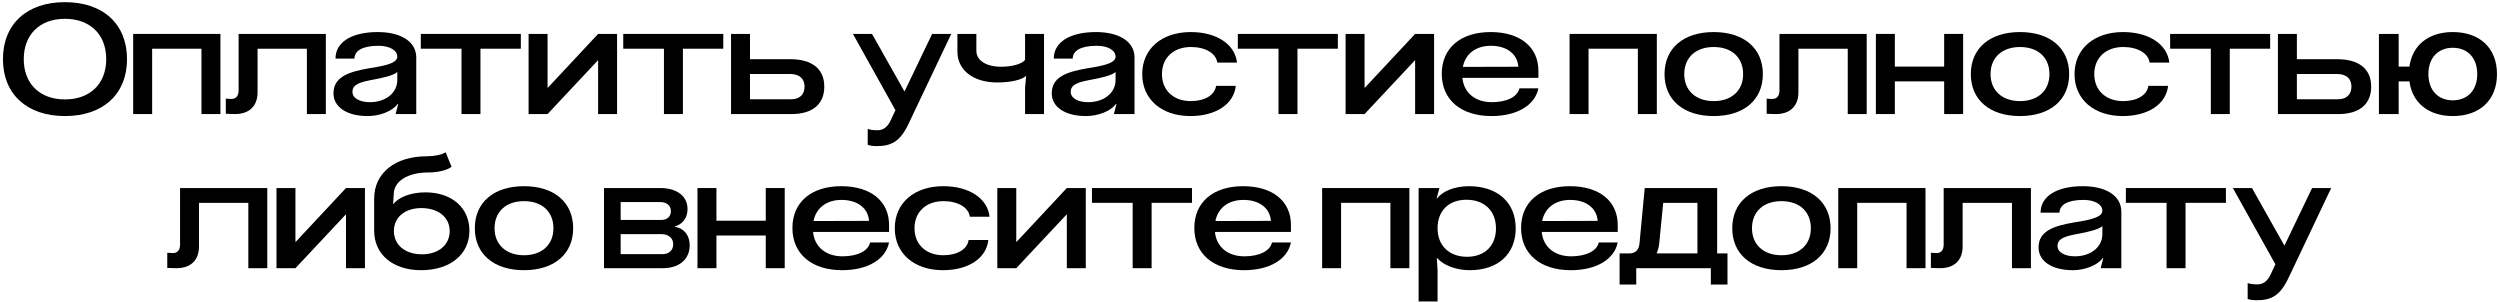
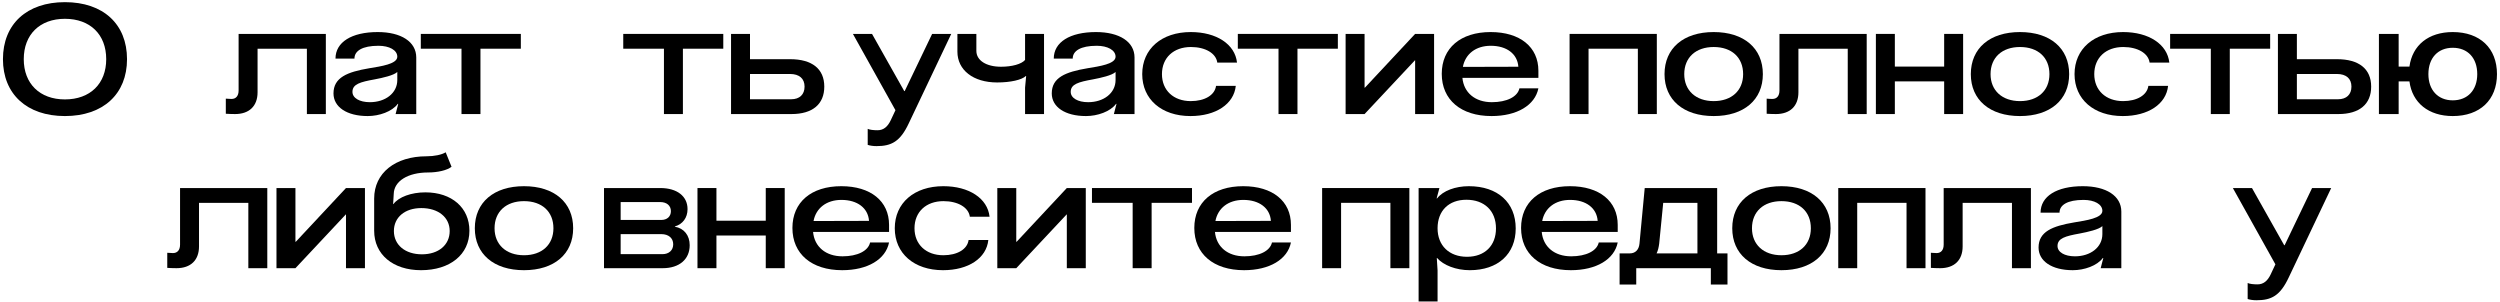
<svg xmlns="http://www.w3.org/2000/svg" width="811" height="98" viewBox="0 0 811 98" fill="none">
  <path d="M21.057 37.65C8.707 37.65 0.957 30.5 0.957 19.2C0.957 7.8 8.707 0.7 21.057 0.7C33.457 0.7 41.207 7.8 41.207 19.2C41.207 30.5 33.457 37.65 21.057 37.65ZM7.707 19.2C7.707 27.15 12.907 32.25 21.057 32.25C29.257 32.25 34.457 27.15 34.457 19.2C34.457 11.2 29.257 6.1 21.057 6.1C12.907 6.1 7.707 11.2 7.707 19.2Z" fill="black" />
-   <path d="M49.355 37H43.205V11H71.505V37H65.355V15.8H49.355V37Z" fill="black" />
  <path d="M105.704 11V37H99.554V15.8H83.554V29.95C83.554 34.4 80.854 37 76.254 37C75.204 37 74.104 36.95 73.254 36.9V32C73.804 32.05 74.504 32.1 75.104 32.1C76.554 32.1 77.404 31.1 77.404 29.35V11H105.704Z" fill="black" />
  <path d="M119.284 37.65C112.484 37.65 108.184 34.7 108.184 30.3C108.184 25.15 112.634 23.35 119.734 22.15C123.684 21.5 128.884 20.75 128.884 18.4C128.884 16.25 126.284 14.85 122.784 14.85C117.534 14.85 114.984 16.5 114.984 19H108.834C108.834 13.7 114.034 10.4 122.534 10.4C130.134 10.4 135.034 13.55 135.034 18.65V37H128.334L129.184 33.7H129.034C127.184 36.2 123.034 37.65 119.284 37.65ZM114.334 29.8C114.334 31.8 116.634 33.15 119.984 33.15C124.984 33.15 128.884 30.25 128.884 25.95V23.35C127.734 24.45 124.184 25.25 121.534 25.75C116.834 26.6 114.334 27.3 114.334 29.8Z" fill="black" />
  <path d="M168.96 11V15.8H155.86V37H149.71V15.8H136.51V11H168.96Z" fill="black" />
-   <path d="M194.027 11H200.177V37H194.027V19.55H193.977L177.627 37H171.477V11H177.627V28.45H177.727L194.027 11Z" fill="black" />
  <path d="M234.634 11V15.8H221.534V37H215.384V15.8H202.184V11H234.634Z" fill="black" />
  <path d="M237.15 37V11H243.3V19.2H256.3C263.45 19.2 267.4 22.35 267.4 28.1C267.4 33.8 263.6 37 256.75 37H237.15ZM243.3 32.2H256.65C259.4 32.2 261 30.65 261 28.1C261 25.5 259.3 24 256.3 24H243.3V32.2Z" fill="black" />
  <path d="M294.834 39.95C292.034 45.95 289.184 47.4 284.334 47.4C283.284 47.4 282.234 47.25 281.484 47V41.8C282.084 42.1 283.334 42.25 284.684 42.25C286.584 42.25 287.934 41.15 288.934 39.05L290.484 35.75L276.684 11H282.884L293.334 29.55H293.484L302.384 11H308.584L294.834 39.95Z" fill="black" />
  <path d="M332.532 37V28.45L332.882 24.65H332.782C331.532 25.9 327.832 26.75 323.482 26.75C315.732 26.75 310.582 22.75 310.582 16.75V11H316.732V16.5C316.732 19.6 319.932 21.65 324.732 21.65C328.282 21.65 331.382 20.8 332.532 19.45V11H338.682V37H332.532Z" fill="black" />
  <path d="M352.291 37.65C345.491 37.65 341.191 34.7 341.191 30.3C341.191 25.15 345.641 23.35 352.741 22.15C356.691 21.5 361.891 20.75 361.891 18.4C361.891 16.25 359.291 14.85 355.791 14.85C350.541 14.85 347.991 16.5 347.991 19H341.841C341.841 13.7 347.041 10.4 355.541 10.4C363.141 10.4 368.041 13.55 368.041 18.65V37H361.341L362.191 33.7H362.041C360.191 36.2 356.041 37.65 352.291 37.65ZM347.341 29.8C347.341 31.8 349.641 33.15 352.991 33.15C357.991 33.15 361.891 30.25 361.891 25.95V23.35C360.741 24.45 357.191 25.25 354.541 25.75C349.841 26.6 347.341 27.3 347.341 29.8Z" fill="black" />
  <path d="M400.887 27.85C400.287 33.75 394.437 37.65 386.187 37.65C376.787 37.65 370.537 32.2 370.537 24.05C370.537 15.85 376.837 10.4 386.287 10.4C394.637 10.4 400.637 14.35 401.287 20.3H394.887C394.487 17.3 391.037 15.25 386.337 15.25C380.687 15.25 376.937 18.75 376.937 24.05C376.937 29.3 380.687 32.8 386.287 32.8C390.837 32.8 394.087 30.85 394.487 27.85H400.887Z" fill="black" />
  <path d="M433.999 11V15.8H420.899V37H414.749V15.8H401.549V11H433.999Z" fill="black" />
  <path d="M459.066 11H465.216V37H459.066V19.55H459.016L442.666 37H436.516V11H442.666V28.45H442.766L459.066 11Z" fill="black" />
  <path d="M499.055 28.65C497.955 34.15 492.105 37.65 483.855 37.65C473.905 37.65 467.705 32.35 467.705 23.95C467.705 15.6 473.805 10.4 483.555 10.4C493.105 10.4 499.055 15.25 499.055 22.95V25.25H474.405C474.855 30.05 478.505 33.15 483.955 33.15C488.805 33.15 492.305 31.4 492.905 28.65H499.055ZM474.555 21.7L492.555 21.65C492.255 17.5 488.805 14.85 483.605 14.85C478.755 14.85 475.355 17.5 474.555 21.7Z" fill="black" />
  <path d="M515.322 37H509.172V11H537.472V37H531.322V15.8H515.322V37Z" fill="black" />
  <path d="M555.921 10.4C565.721 10.4 571.871 15.65 571.871 24.05C571.871 32.4 565.721 37.65 555.921 37.65C546.121 37.65 539.971 32.4 539.971 24.05C539.971 15.65 546.121 10.4 555.921 10.4ZM546.371 24.05C546.371 29.35 550.121 32.8 555.921 32.8C561.771 32.8 565.471 29.35 565.471 24.05C565.471 18.65 561.771 15.25 555.921 15.25C550.121 15.25 546.371 18.65 546.371 24.05Z" fill="black" />
  <path d="M605.557 11V37H599.407V15.8H583.407V29.95C583.407 34.4 580.707 37 576.107 37C575.057 37 573.957 36.95 573.107 36.9V32C573.657 32.05 574.357 32.1 574.957 32.1C576.407 32.1 577.257 31.1 577.257 29.35V11H605.557Z" fill="black" />
  <path d="M614.687 37H608.537V11H614.687V21.6H630.687V11H636.837V37H630.687V26.4H614.687V37Z" fill="black" />
  <path d="M655.286 10.4C665.086 10.4 671.236 15.65 671.236 24.05C671.236 32.4 665.086 37.65 655.286 37.65C645.486 37.65 639.336 32.4 639.336 24.05C639.336 15.65 645.486 10.4 655.286 10.4ZM645.736 24.05C645.736 29.35 649.486 32.8 655.286 32.8C661.136 32.8 664.836 29.35 664.836 24.05C664.836 18.65 661.136 15.25 655.286 15.25C649.486 15.25 645.736 18.65 645.736 24.05Z" fill="black" />
  <path d="M703.328 27.85C702.728 33.75 696.879 37.65 688.629 37.65C679.229 37.65 672.979 32.2 672.979 24.05C672.979 15.85 679.279 10.4 688.729 10.4C697.079 10.4 703.079 14.35 703.729 20.3H697.328C696.928 17.3 693.479 15.25 688.779 15.25C683.129 15.25 679.379 18.75 679.379 24.05C679.379 29.3 683.129 32.8 688.729 32.8C693.279 32.8 696.529 30.85 696.929 27.85H703.328Z" fill="black" />
  <path d="M736.44 11V15.8H723.34V37H717.19V15.8H703.99V11H736.44Z" fill="black" />
  <path d="M738.957 37V11H745.107V19.2H758.107C765.257 19.2 769.207 22.35 769.207 28.1C769.207 33.8 765.407 37 758.557 37H738.957ZM745.107 32.2H758.457C761.207 32.2 762.807 30.65 762.807 28.1C762.807 25.5 761.107 24 758.107 24H745.107V32.2Z" fill="black" />
  <path d="M778.121 37H771.721V11H778.121V21.6H781.621C782.571 14.65 787.821 10.4 795.671 10.4C804.521 10.4 810.021 15.65 810.021 24.05C810.021 32.4 804.521 37.65 795.671 37.65C787.821 37.65 782.521 33.35 781.621 26.4H778.121V37ZM787.771 24.05C787.771 29.2 790.871 32.55 795.671 32.55C800.521 32.55 803.621 29.2 803.621 24.05C803.621 18.8 800.521 15.5 795.671 15.5C790.871 15.5 787.771 18.8 787.771 24.05Z" fill="black" />
  <path d="M86.71 61V87H80.56V65.8H64.56V79.95C64.56 84.4 61.86 87 57.26 87C56.21 87 55.11 86.95 54.26 86.9V82C54.81 82.05 55.51 82.1 56.11 82.1C57.56 82.1 58.41 81.1 58.41 79.35V61H86.71Z" fill="black" />
  <path d="M112.239 61H118.389V87H112.239V69.55H112.189L95.84 87H89.689V61H95.84V78.45H95.939L112.239 61Z" fill="black" />
  <path d="M136.579 87.65C127.479 87.65 121.379 82.55 121.379 74.85V64.4C121.379 56.15 128.179 50.7 138.379 50.7C140.879 50.7 143.329 50.2 144.579 49.4L146.479 54.1C145.029 55.25 141.979 55.95 138.879 55.95C132.329 55.95 127.829 58.75 127.729 62.9L127.529 66.2H127.629C129.329 63.9 133.429 62.4 137.979 62.4C146.579 62.4 152.279 67.4 152.279 74.85C152.279 82.55 146.029 87.65 136.579 87.65ZM127.779 74.95C127.779 79.45 131.429 82.5 136.879 82.5C142.279 82.5 145.879 79.45 145.879 74.95C145.879 70.5 142.179 67.5 136.679 67.5C131.329 67.5 127.779 70.5 127.779 74.95Z" fill="black" />
  <path d="M169.983 60.4C179.783 60.4 185.933 65.65 185.933 74.05C185.933 82.4 179.783 87.65 169.983 87.65C160.183 87.65 154.033 82.4 154.033 74.05C154.033 65.65 160.183 60.4 169.983 60.4ZM160.433 74.05C160.433 79.35 164.183 82.8 169.983 82.8C175.833 82.8 179.533 79.35 179.533 74.05C179.533 68.65 175.833 65.25 169.983 65.25C164.183 65.25 160.433 68.65 160.433 74.05Z" fill="black" />
  <path d="M195.939 87V61H214.189C219.639 61 223.039 63.65 223.039 67.85C223.039 70.65 221.439 72.75 218.939 73.45V73.55C221.889 74.05 223.739 76.35 223.739 79.55C223.739 84.1 220.389 87 214.989 87H195.939ZM201.339 82.45H214.889C216.989 82.45 218.389 81.2 218.389 79.25C218.389 77.25 216.889 75.95 214.539 75.95H201.339V82.45ZM201.339 71.35H214.539C216.389 71.35 217.639 70.25 217.639 68.5C217.639 66.7 216.289 65.55 214.189 65.55H201.339V71.35Z" fill="black" />
  <path d="M232.412 87H226.262V61H232.412V71.6H248.412V61H254.562V87H248.412V76.4H232.412V87Z" fill="black" />
  <path d="M288.411 78.65C287.311 84.15 281.461 87.65 273.211 87.65C263.261 87.65 257.061 82.35 257.061 73.95C257.061 65.6 263.161 60.4 272.911 60.4C282.461 60.4 288.411 65.25 288.411 72.95V75.25H263.761C264.211 80.05 267.861 83.15 273.311 83.15C278.161 83.15 281.661 81.4 282.261 78.65H288.411ZM263.911 71.7L281.911 71.65C281.611 67.5 278.161 64.85 272.961 64.85C268.111 64.85 264.711 67.5 263.911 71.7Z" fill="black" />
  <path d="M320.614 77.85C320.014 83.75 314.164 87.65 305.914 87.65C296.514 87.65 290.264 82.2 290.264 74.05C290.264 65.85 296.564 60.4 306.014 60.4C314.364 60.4 320.364 64.35 321.014 70.3H314.614C314.214 67.3 310.764 65.25 306.064 65.25C300.414 65.25 296.664 68.75 296.664 74.05C296.664 79.3 300.414 82.8 306.014 82.8C310.564 82.8 313.814 80.85 314.214 77.85H320.614Z" fill="black" />
  <path d="M346.077 61H352.227V87H346.077V69.55H346.027L329.677 87H323.527V61H329.677V78.45H329.777L346.077 61Z" fill="black" />
  <path d="M386.684 61V65.8H373.584V87H367.434V65.8H354.234V61H386.684Z" fill="black" />
  <path d="M418.782 78.65C417.682 84.15 411.832 87.65 403.582 87.65C393.632 87.65 387.432 82.35 387.432 73.95C387.432 65.6 393.532 60.4 403.282 60.4C412.832 60.4 418.782 65.25 418.782 72.95V75.25H394.132C394.582 80.05 398.232 83.15 403.682 83.15C408.532 83.15 412.032 81.4 412.632 78.65H418.782ZM394.282 71.7L412.282 71.65C411.982 67.5 408.532 64.85 403.332 64.85C398.482 64.85 395.082 67.5 394.282 71.7Z" fill="black" />
  <path d="M435.048 87H428.898V61H457.198V87H451.048V65.8H435.048V87Z" fill="black" />
  <path d="M476.497 60.4C485.847 60.4 491.697 65.7 491.697 74.1C491.697 82.4 485.947 87.65 476.797 87.65C472.347 87.65 468.247 86.05 466.197 83.7H466.097L466.347 87.75V97.8H460.197V61H466.947L466.047 64.35H466.197C468.097 61.9 472.097 60.4 476.497 60.4ZM466.347 74.05C466.347 79.65 470.097 83.3 475.897 83.3C481.647 83.3 485.297 79.7 485.297 74.1C485.297 68.4 481.547 64.8 475.697 64.8C469.997 64.8 466.347 68.35 466.347 74.05Z" fill="black" />
  <path d="M524.787 78.65C523.687 84.15 517.837 87.65 509.587 87.65C499.637 87.65 493.438 82.35 493.438 73.95C493.438 65.6 499.538 60.4 509.288 60.4C518.838 60.4 524.787 65.25 524.787 72.95V75.25H500.138C500.588 80.05 504.237 83.15 509.688 83.15C514.538 83.15 518.038 81.4 518.638 78.65H524.787ZM500.288 71.7L518.287 71.65C517.987 67.5 514.537 64.85 509.337 64.85C504.487 64.85 501.088 67.5 500.288 71.7Z" fill="black" />
  <path d="M557.047 61V82.2H560.396V92.3H554.996V87H530.797V92.3H525.396V82.2H528.696C530.496 82.2 531.646 81.05 531.846 79.05L533.547 61H557.047ZM537.396 82.2H550.646V65.8H539.547L538.246 79C538.096 80.2 537.846 81.3 537.396 82.2Z" fill="black" />
  <path d="M577.893 60.4C587.693 60.4 593.843 65.65 593.843 74.05C593.843 82.4 587.693 87.65 577.893 87.65C568.093 87.65 561.943 82.4 561.943 74.05C561.943 65.65 568.093 60.4 577.893 60.4ZM568.343 74.05C568.343 79.35 572.093 82.8 577.893 82.8C583.743 82.8 587.443 79.35 587.443 74.05C587.443 68.65 583.743 65.25 577.893 65.25C572.093 65.25 568.343 68.65 568.343 74.05Z" fill="black" />
  <path d="M602.48 87H596.33V61H624.63V87H618.48V65.8H602.48V87Z" fill="black" />
  <path d="M658.829 61V87H652.679V65.8H636.679V79.95C636.679 84.4 633.979 87 629.379 87C628.329 87 627.229 86.95 626.379 86.9V82C626.929 82.05 627.629 82.1 628.229 82.1C629.679 82.1 630.529 81.1 630.529 79.35V61H658.829Z" fill="black" />
  <path d="M672.409 87.65C665.609 87.65 661.309 84.7 661.309 80.3C661.309 75.15 665.759 73.35 672.859 72.15C676.809 71.5 682.009 70.75 682.009 68.4C682.009 66.25 679.409 64.85 675.909 64.85C670.659 64.85 668.109 66.5 668.109 69H661.959C661.959 63.7 667.159 60.4 675.659 60.4C683.259 60.4 688.159 63.55 688.159 68.65V87H681.459L682.309 83.7H682.159C680.309 86.2 676.159 87.65 672.409 87.65ZM667.459 79.8C667.459 81.8 669.759 83.15 673.109 83.15C678.109 83.15 682.009 80.25 682.009 75.95V73.35C680.859 74.45 677.309 75.25 674.659 75.75C669.959 76.6 667.459 77.3 667.459 79.8Z" fill="black" />
-   <path d="M722.085 61V65.8H708.985V87H702.835V65.8H689.635V61H722.085Z" fill="black" />
  <path d="M742.49 89.95C739.69 95.95 736.84 97.4 731.99 97.4C730.94 97.4 729.89 97.25 729.14 97V91.8C729.74 92.1 730.99 92.25 732.34 92.25C734.24 92.25 735.59 91.15 736.59 89.05L738.14 85.75L724.34 61H730.54L740.99 79.55H741.14L750.04 61H756.24L742.49 89.95Z" fill="black" />
</svg>